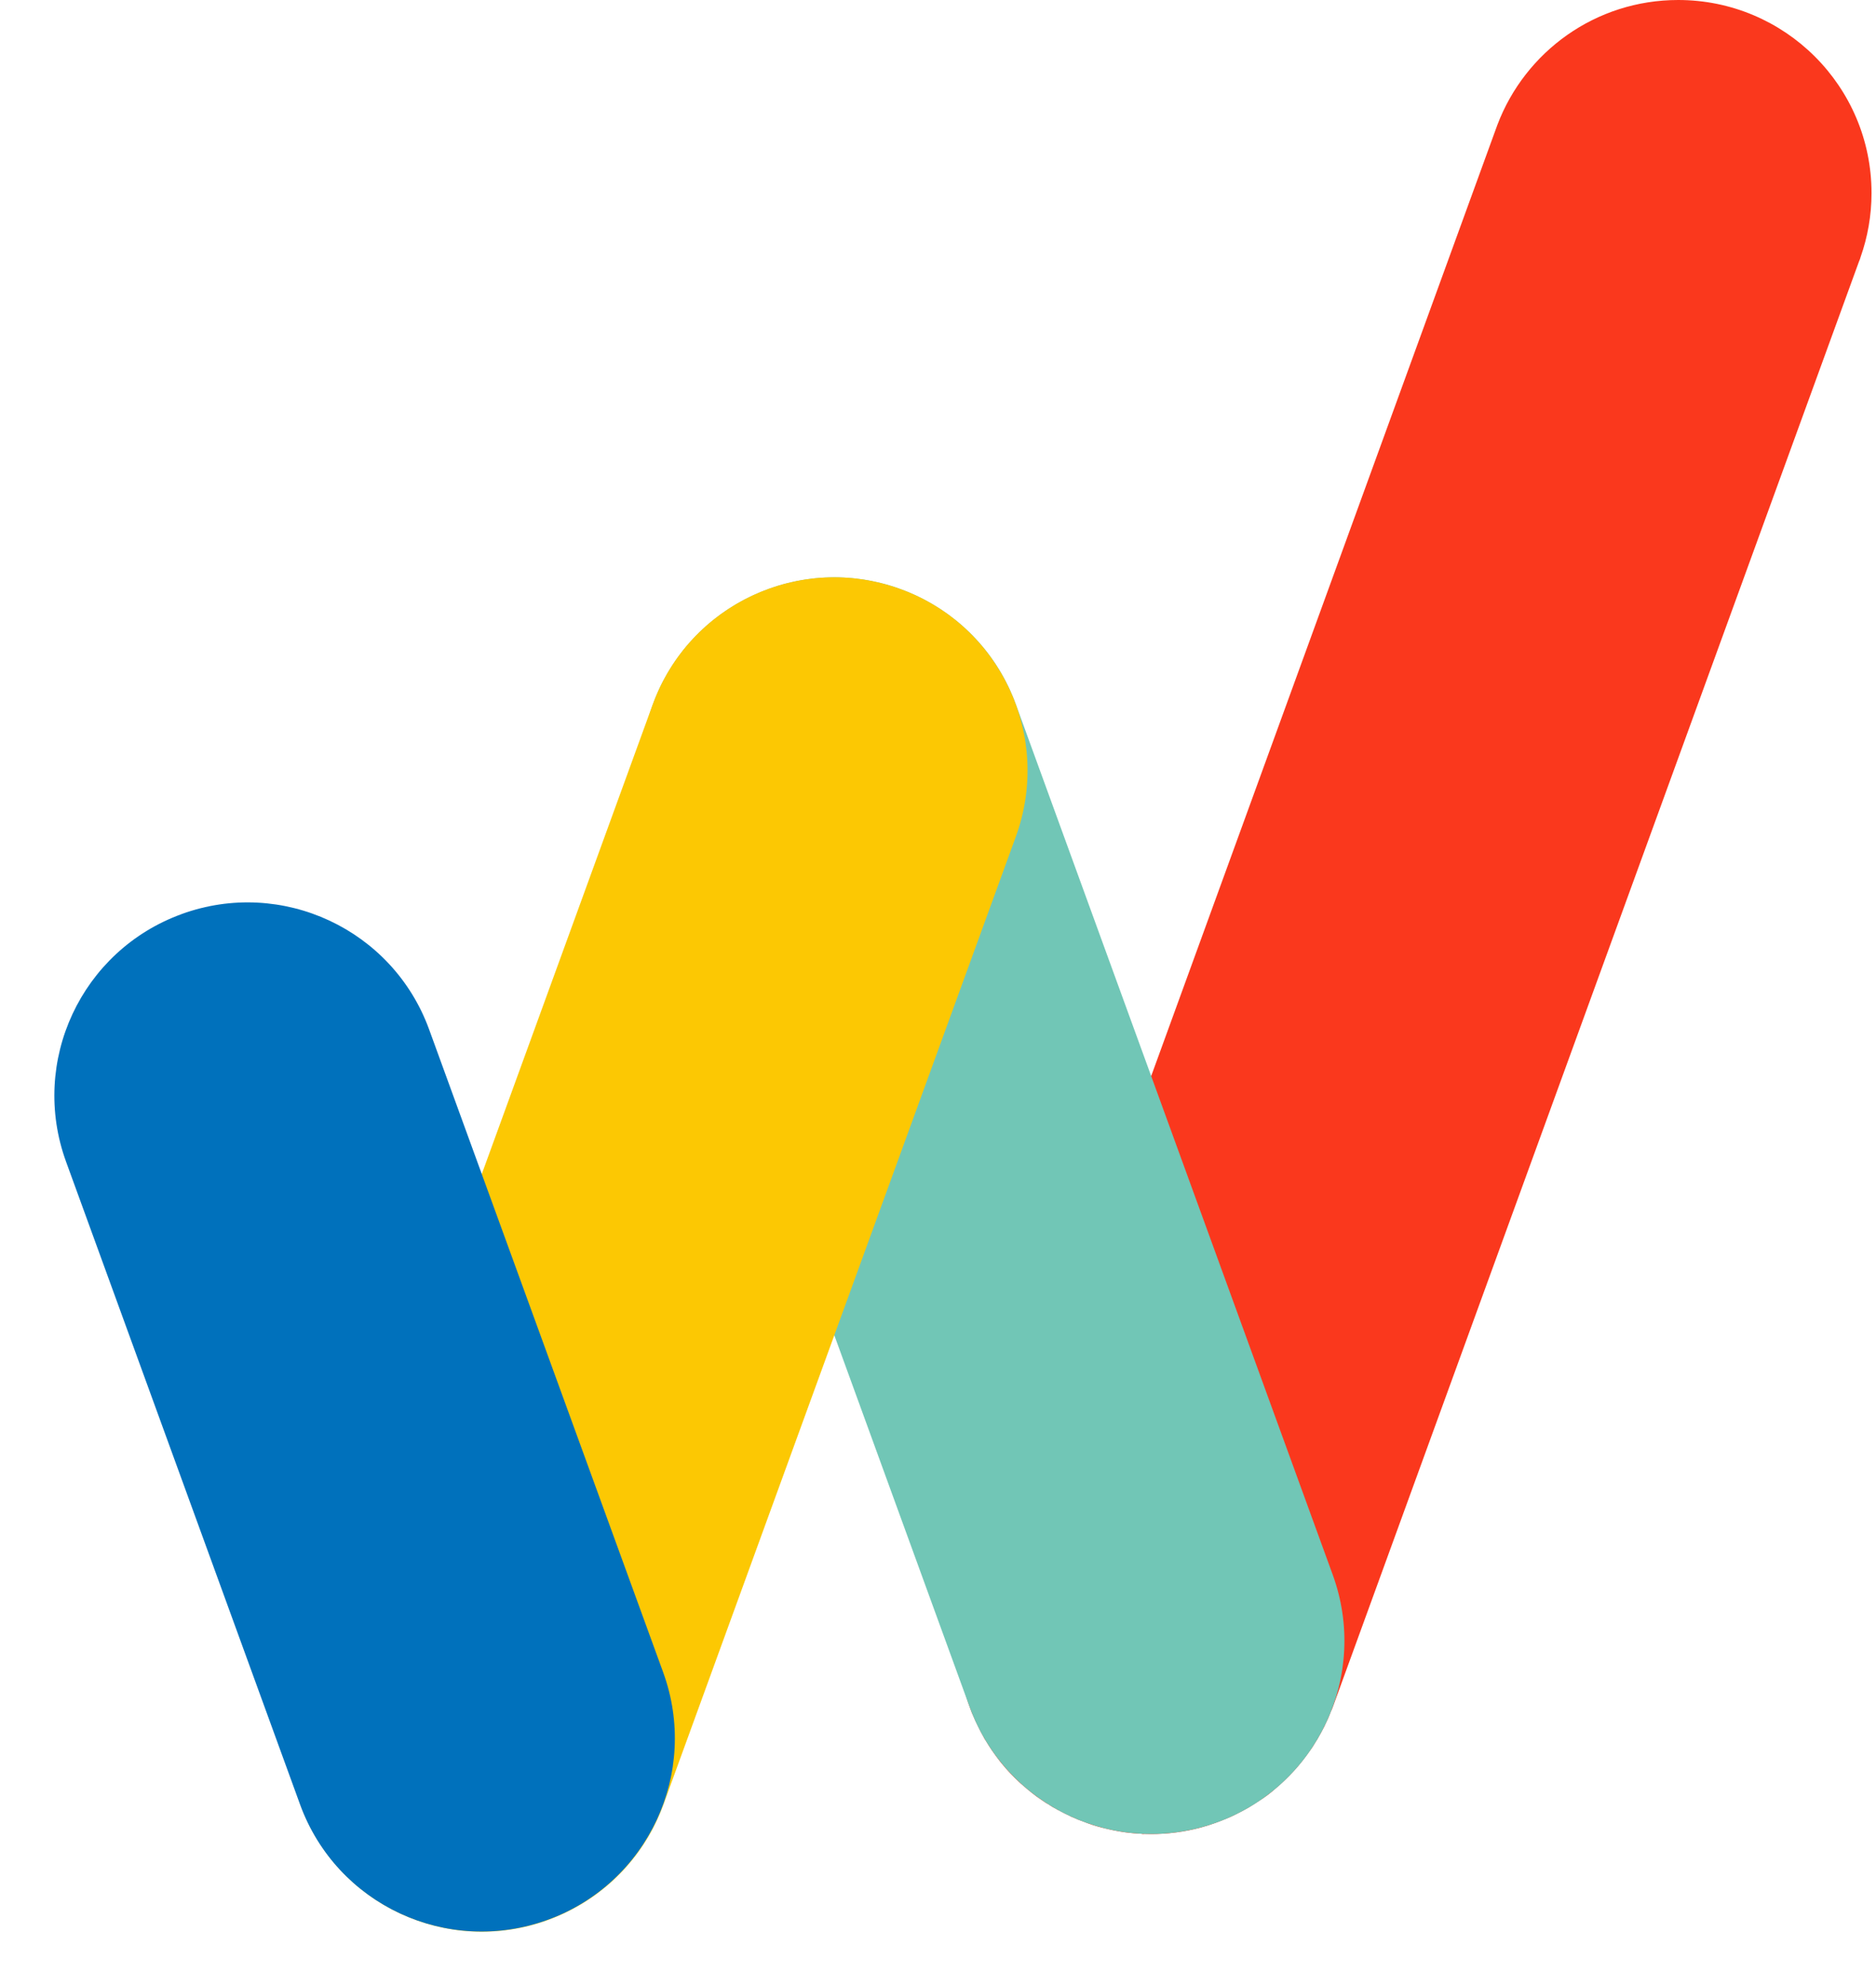
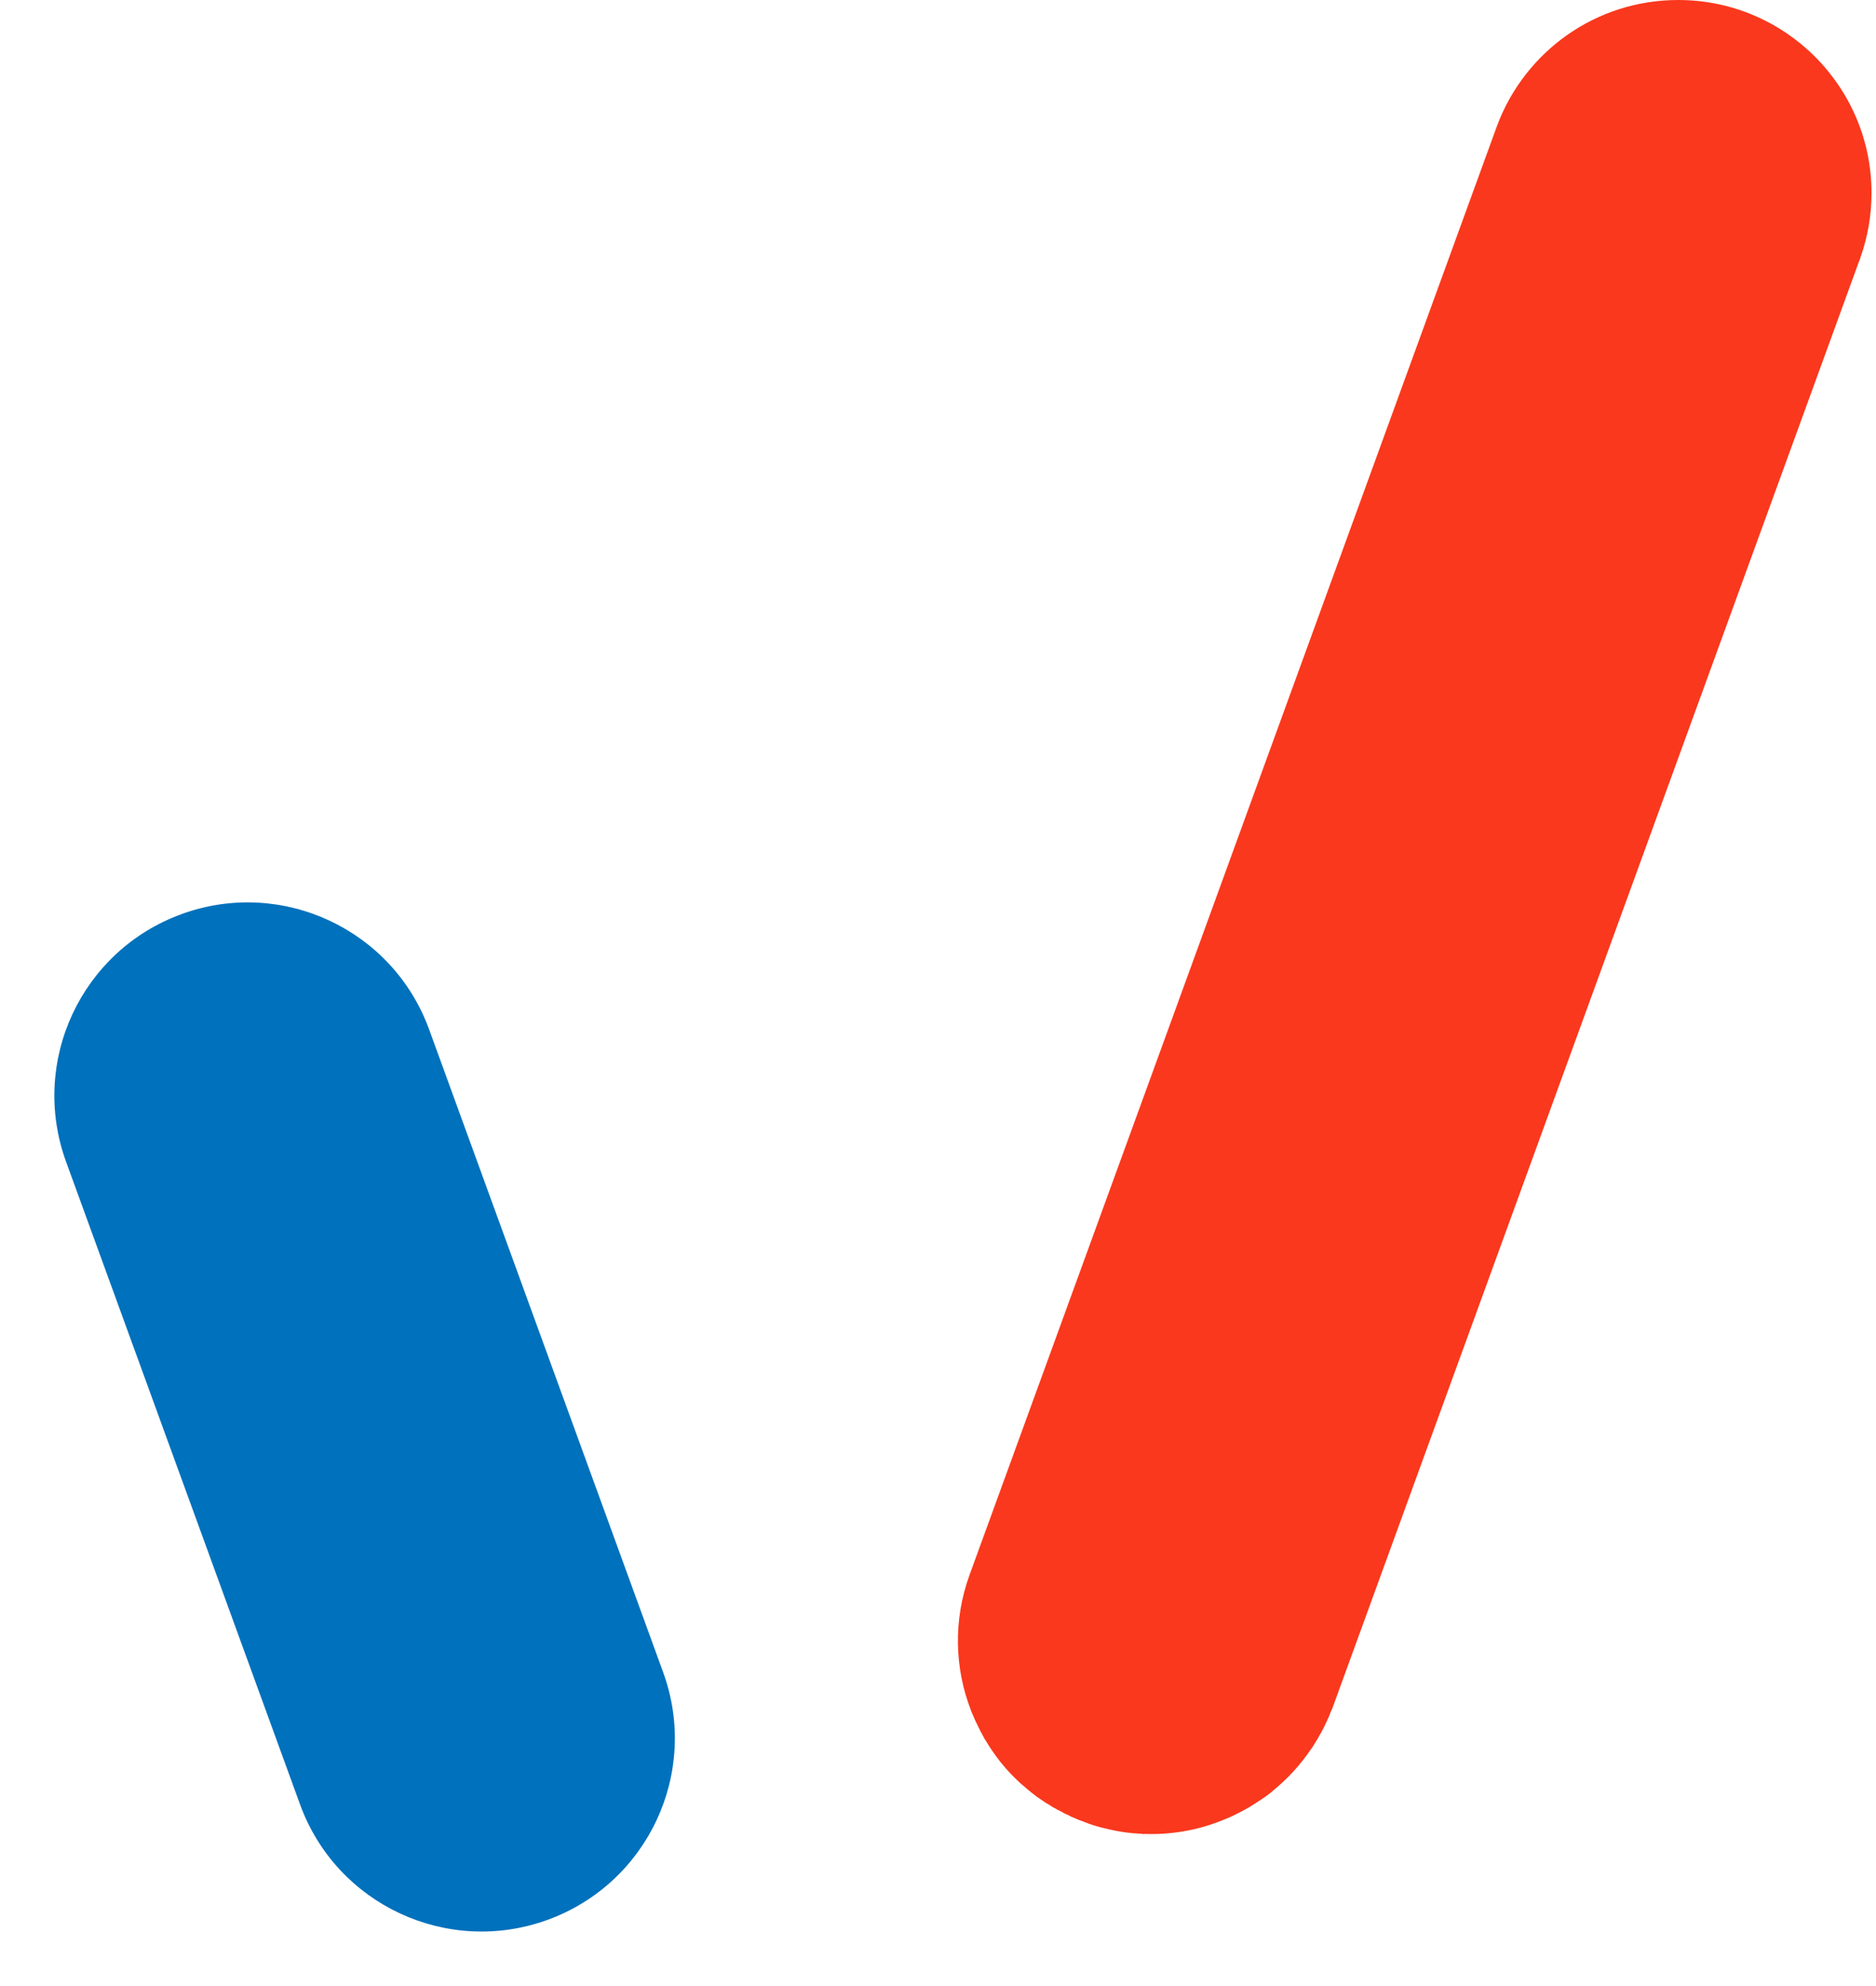
<svg xmlns="http://www.w3.org/2000/svg" width="34" height="36" viewBox="0 0 34 36" fill="none">
  <path d="M33.919 3.499C33.919 3.906 33.848 4.298 33.721 4.659C33.714 4.687 33.704 4.713 33.694 4.734L24.157 30.939C24.146 30.97 24.134 31 24.117 31.031C24.12 31.037 24.117 31.039 24.114 31.039C24.089 31.11 24.057 31.181 24.023 31.249C24.009 31.283 23.992 31.317 23.972 31.351C23.952 31.392 23.93 31.432 23.904 31.475C23.887 31.506 23.87 31.54 23.847 31.571C23.816 31.622 23.785 31.676 23.748 31.724C23.657 31.856 23.558 31.983 23.449 32.102C23.39 32.166 23.327 32.231 23.262 32.291C23.212 32.339 23.157 32.387 23.102 32.433C23.02 32.507 22.932 32.572 22.845 32.627C22.773 32.675 22.703 32.72 22.627 32.766C22.553 32.808 22.474 32.851 22.396 32.888C22.32 32.928 22.24 32.962 22.158 32.993C22.158 32.993 22.156 32.994 22.152 32.996C21.992 33.061 21.822 33.115 21.652 33.155C21.359 33.223 21.054 33.254 20.746 33.243C20.726 33.246 20.706 33.246 20.689 33.24C20.596 33.236 20.505 33.229 20.413 33.217C20.362 33.209 20.311 33.203 20.263 33.193C20.164 33.176 20.069 33.153 19.97 33.129C19.86 33.101 19.752 33.067 19.648 33.024C19.573 32.999 19.504 32.97 19.436 32.939C19.419 32.933 19.405 32.928 19.389 32.916C19.324 32.888 19.262 32.857 19.199 32.82C19.179 32.814 19.162 32.803 19.145 32.792C19.097 32.768 19.052 32.742 19.006 32.708C18.964 32.688 18.924 32.66 18.884 32.632C18.823 32.592 18.759 32.547 18.701 32.499C18.644 32.455 18.591 32.408 18.537 32.361C18.512 32.34 18.486 32.319 18.463 32.296C18.355 32.194 18.253 32.088 18.161 31.974C18.147 31.96 18.136 31.943 18.124 31.929C18.073 31.864 18.025 31.796 17.977 31.728C17.94 31.671 17.902 31.616 17.868 31.556C17.851 31.532 17.837 31.511 17.826 31.485C17.786 31.417 17.751 31.346 17.717 31.273C17.686 31.215 17.657 31.148 17.632 31.087C17.618 31.062 17.607 31.033 17.598 31.005C17.302 30.243 17.271 29.373 17.573 28.544L20.863 19.507L27.108 2.346C27.119 2.315 27.129 2.287 27.139 2.261C27.642 0.936 28.918 0 30.415 0C32.349 0 33.919 1.567 33.919 3.501V3.499Z" fill="#FA381D" />
-   <path d="M13.925 10.677L13.924 10.678C12.107 11.339 11.17 13.348 11.831 15.165L17.573 30.94C18.234 32.757 20.243 33.694 22.06 33.032L22.061 33.032C23.878 32.37 24.815 30.362 24.154 28.545L18.412 12.769C17.751 10.953 15.742 10.016 13.925 10.677Z" fill="#71C6B6" />
-   <path d="M7.536 34.802L7.538 34.803C9.354 35.464 11.363 34.527 12.024 32.71L18.411 15.164C19.072 13.347 18.135 11.338 16.319 10.677L16.317 10.677C14.5 10.015 12.491 10.952 11.83 12.769L5.444 30.315C4.783 32.132 5.719 34.141 7.536 34.802Z" fill="#FCC803" />
-   <path d="M3.291 16.569L3.29 16.57C1.473 17.231 0.536 19.24 1.197 21.057L5.438 32.708C6.099 34.525 8.108 35.461 9.925 34.8L9.926 34.8C11.743 34.138 12.68 32.13 12.019 30.313L7.778 18.662C7.117 16.845 5.108 15.908 3.291 16.569Z" fill="#0071BC" />
+   <path d="M3.291 16.569L3.29 16.57C1.473 17.231 0.536 19.24 1.197 21.057L5.438 32.708C6.099 34.525 8.108 35.461 9.925 34.8C11.743 34.138 12.68 32.13 12.019 30.313L7.778 18.662C7.117 16.845 5.108 15.908 3.291 16.569Z" fill="#0071BC" />
</svg>